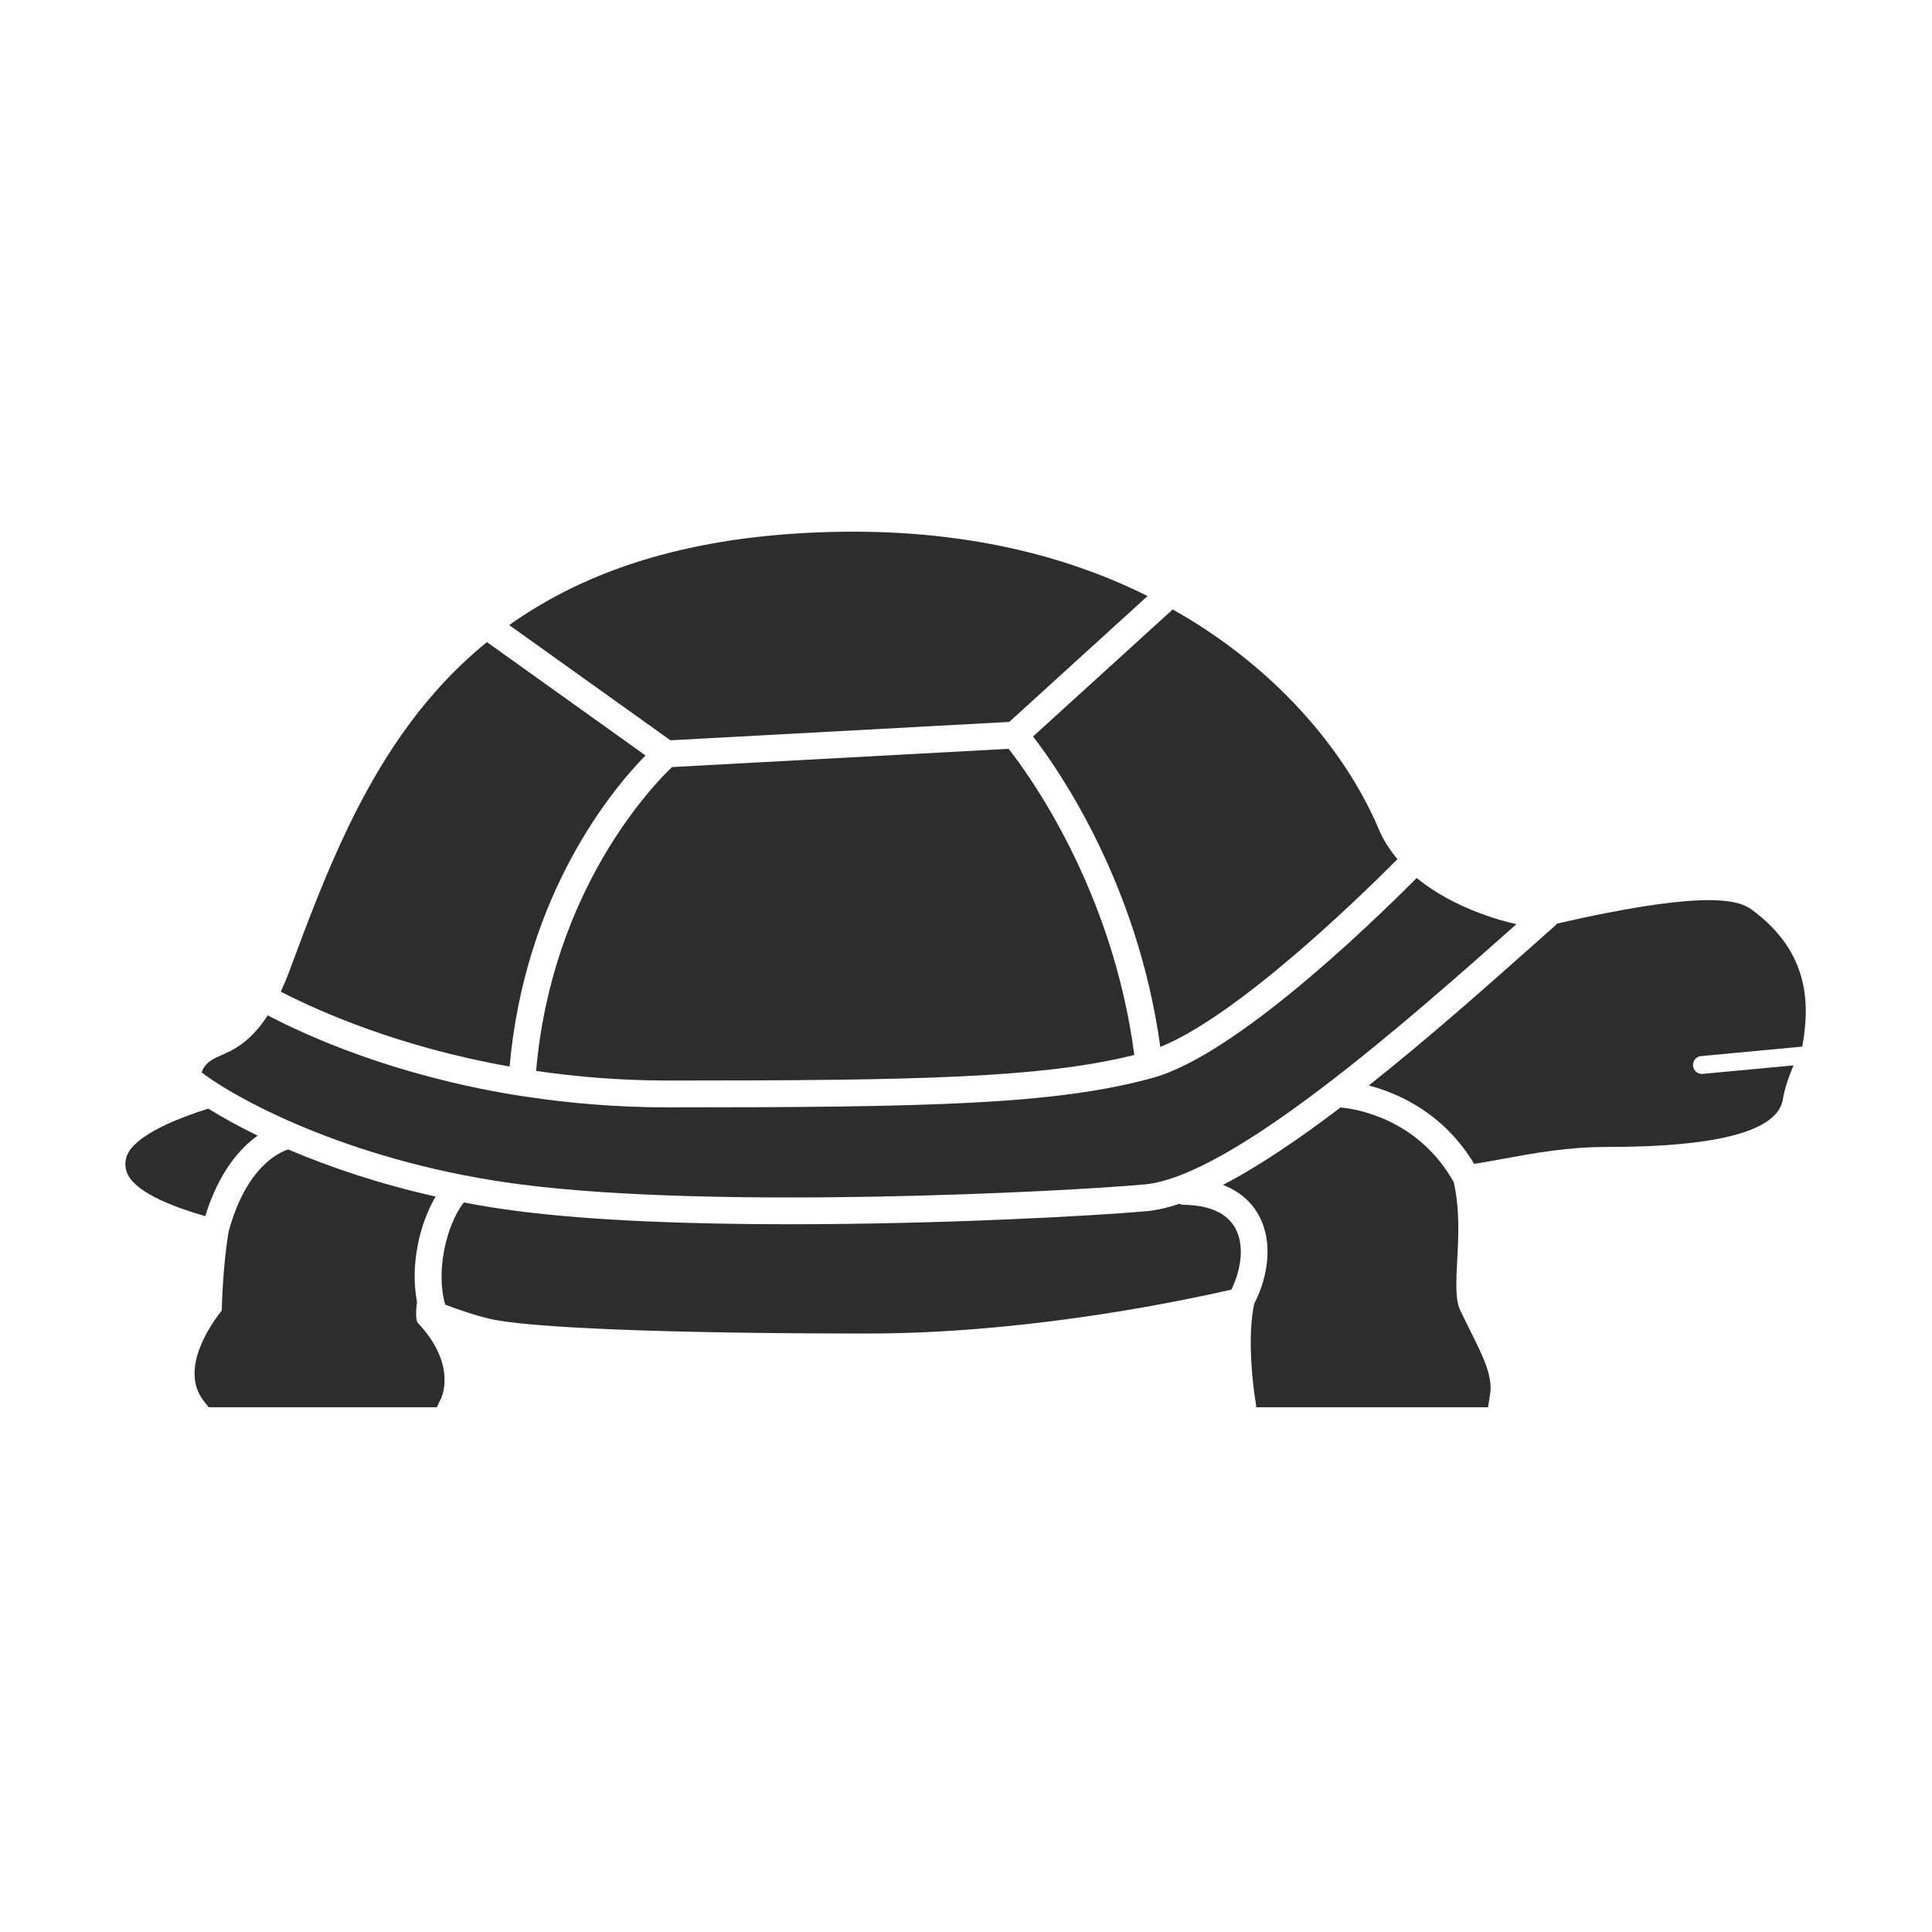
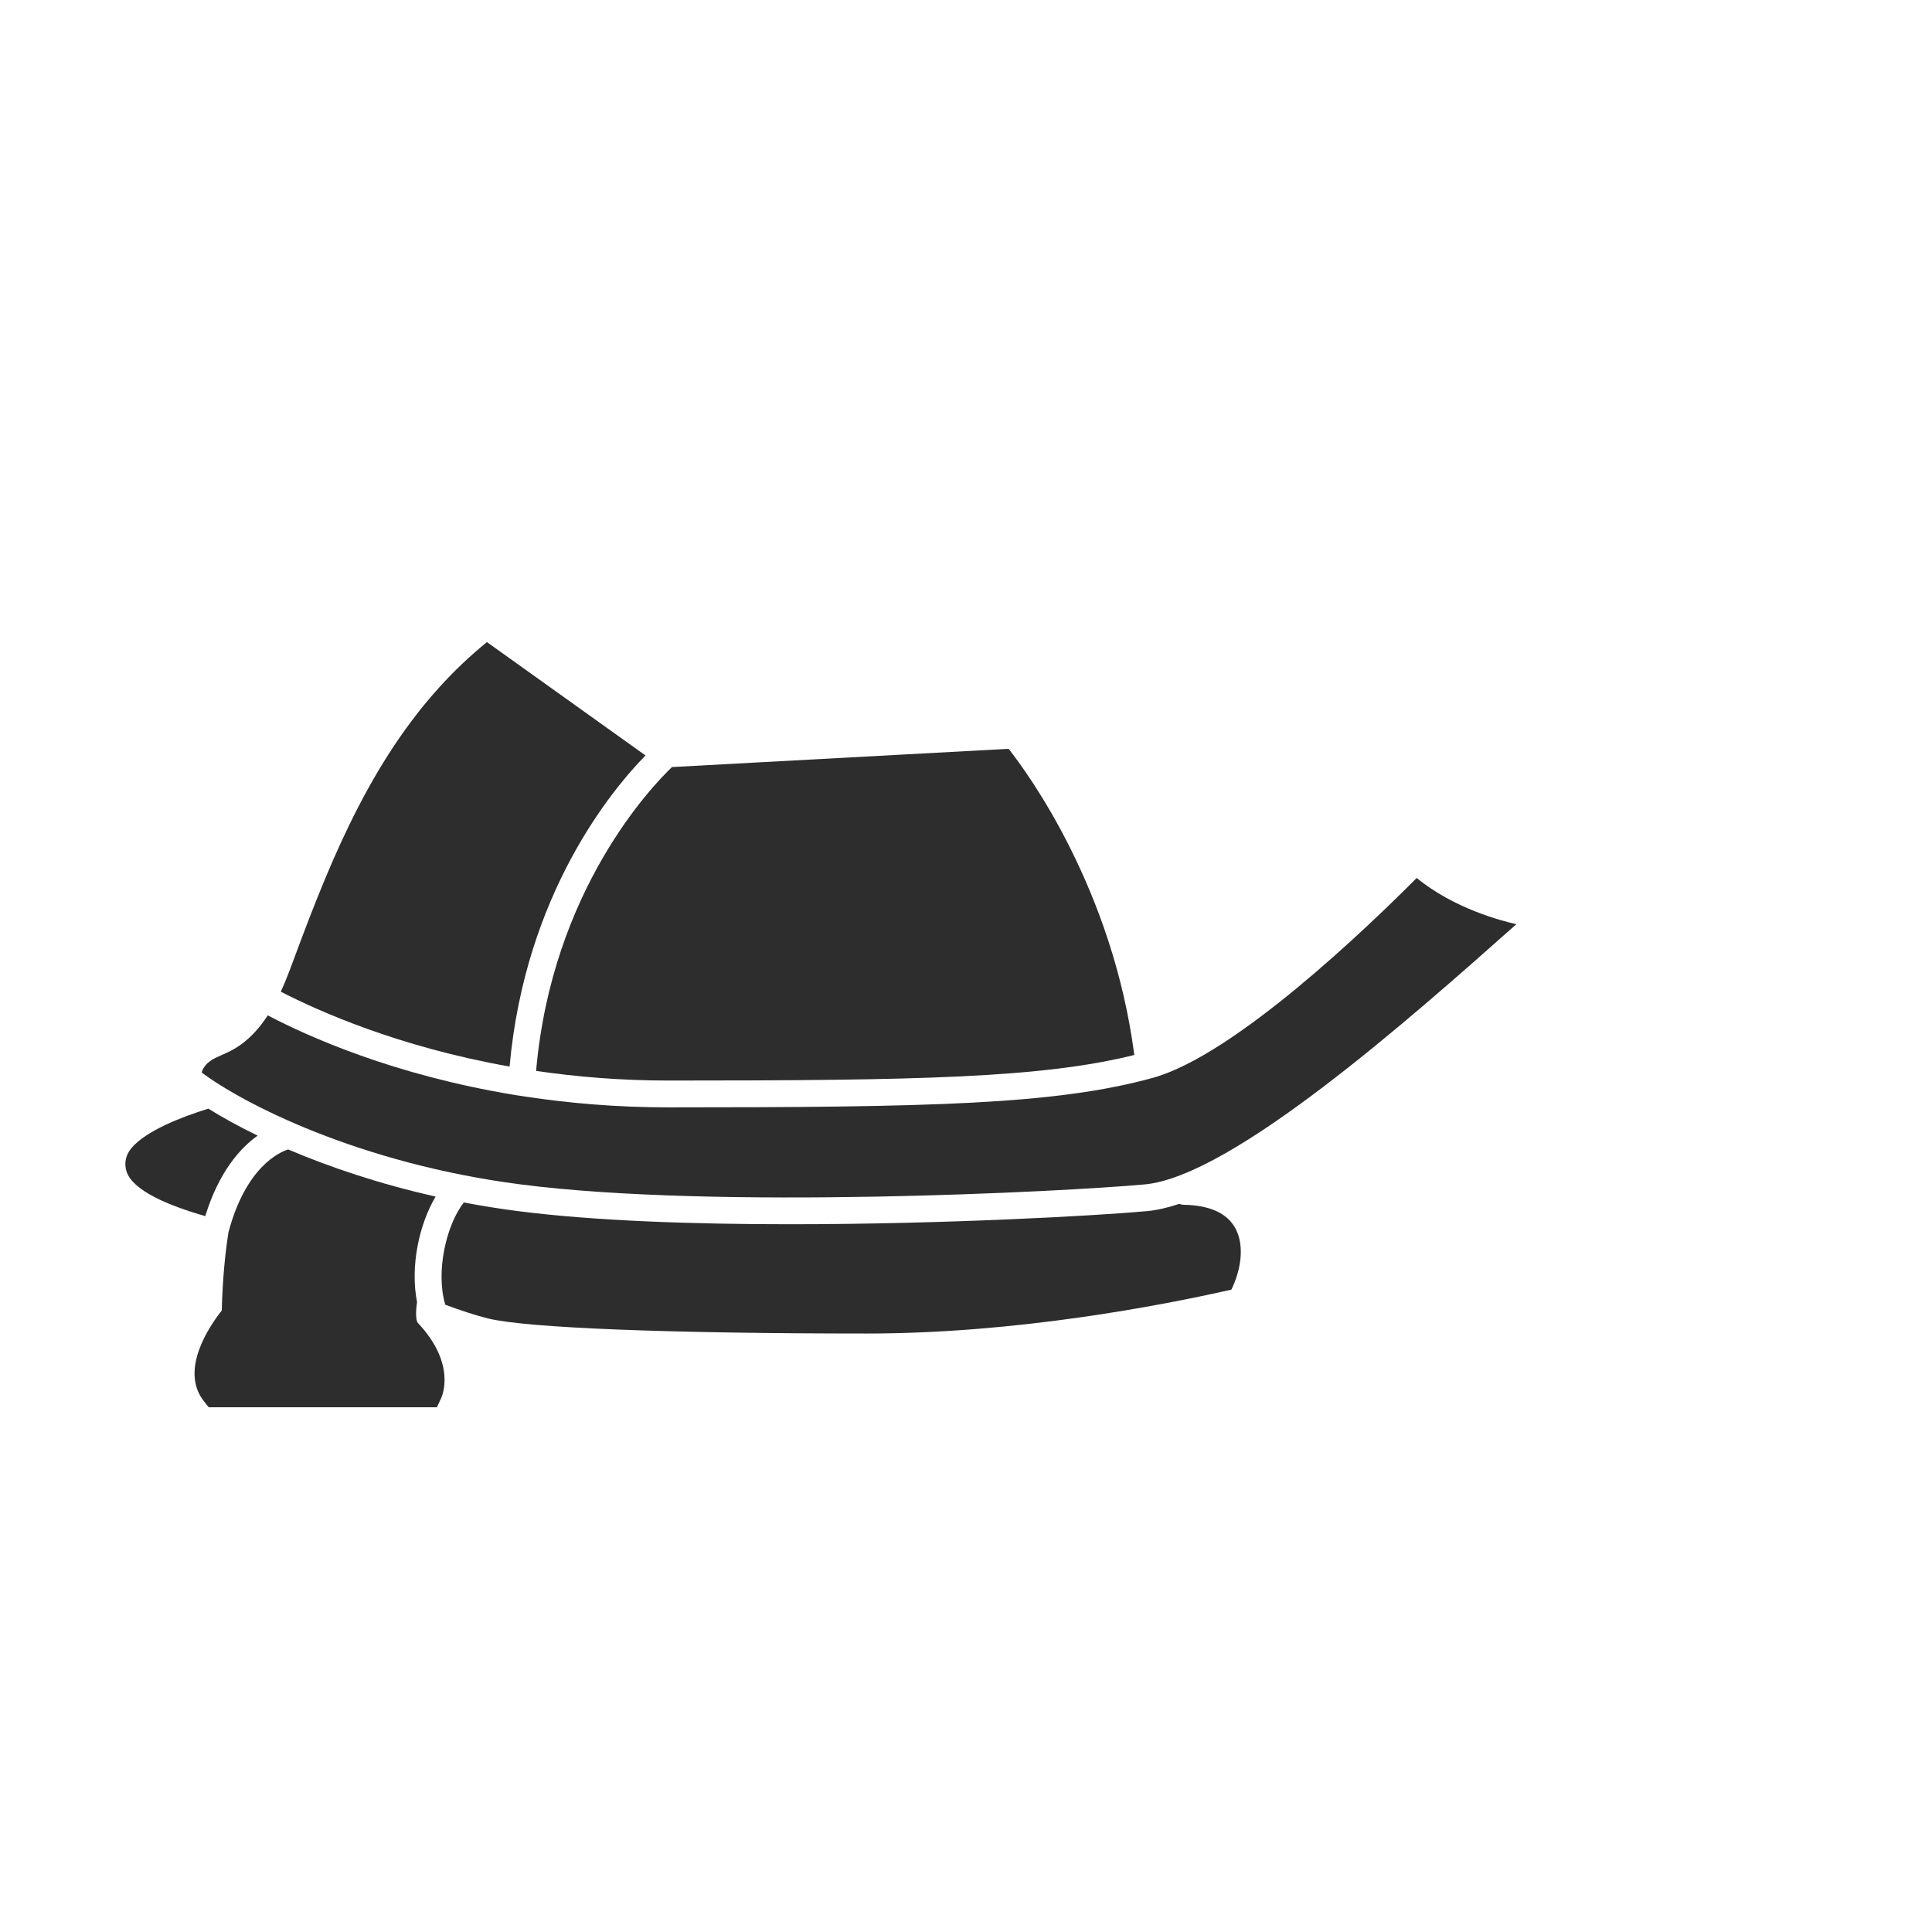
<svg xmlns="http://www.w3.org/2000/svg" width="500" viewBox="0 0 375 375" height="500" preserveAspectRatio="xMidYMid meet">
  <defs>
    <clipPath id="430b02432f">
-       <path d="M 237 214 L 290 214 L 290 273.164 L 237 273.164 Z M 237 214 " clip-rule="nonzero" />
-     </clipPath>
+       </clipPath>
    <clipPath id="1714bd4e81">
      <path d="M 37 223 L 87 223 L 87 273.164 L 37 273.164 Z M 37 223 " clip-rule="nonzero" />
    </clipPath>
  </defs>
  <rect x="-37.5" width="450" fill="#ffffff" y="-37.5" height="450" fill-opacity="1" />
  <rect x="-37.5" width="450" fill="#ffffff" y="-37.5" height="450" fill-opacity="1" />
  <path fill="#2e2d2d" d="M 222.148 229.898 C 239.125 228.363 273.586 197.809 294.336 179.383 C 291.574 178.777 282.234 176.371 274.98 170.414 C 265.402 180.043 239.688 204.75 223.84 209.188 C 223.797 209.195 223.762 209.211 223.723 209.223 C 204.879 214.398 180.621 214.938 129.758 214.938 C 119.746 214.938 110.492 214.137 102.062 212.859 C 101.125 212.684 100.727 212.684 99.73 212.5 C 76.422 208.656 59.832 201.207 51.977 197.082 C 48.516 202.379 45.133 203.867 43.027 204.785 C 41.477 205.461 39.875 206.164 39.195 207.992 C 39.172 208.055 39.164 208.113 39.145 208.172 C 47.078 214.125 69.574 225.84 101.156 229.906 C 139.113 234.797 206.477 231.316 222.148 229.898 " fill-opacity="1" fill-rule="nonzero" />
-   <path fill="#2e2d2d" d="M 195.891 140.125 L 222.746 115.691 C 203.836 106.254 181.66 102.125 156.613 103.434 C 133.059 104.66 113.992 110.547 98.836 121.328 L 130.129 143.691 L 195.891 140.125 " fill-opacity="1" fill-rule="nonzero" />
  <path fill="#2e2d2d" d="M 125.293 146.633 L 94.512 124.629 C 91.215 127.316 88.117 130.25 85.223 133.457 C 70.633 149.59 62.973 170.188 56.211 188.363 L 56.145 188.543 C 55.605 189.988 55.059 191.293 54.5 192.484 C 61.855 196.277 77.375 203.203 98.91 207.02 C 101.934 173.367 118.934 153.117 125.293 146.633 " fill-opacity="1" fill-rule="nonzero" />
  <path fill="#2e2d2d" d="M 130.434 148.887 C 126.699 152.445 107.125 172.688 104.059 207.863 C 111.941 209.016 120.535 209.734 129.758 209.734 C 178.156 209.734 202.188 209.246 220.168 204.77 C 215.961 172.555 199.547 150.133 195.77 145.344 L 130.434 148.887 " fill-opacity="1" fill-rule="nonzero" />
-   <path fill="#2e2d2d" d="M 225.215 203.211 C 239.93 197.234 262.488 175.547 271.254 166.766 C 269.754 164.992 268.465 162.992 267.52 160.734 C 264.727 154.051 255.941 136.965 234.723 122.66 C 232.418 121.105 230.039 119.664 227.617 118.293 L 200.512 142.953 C 205.543 149.465 220.859 171.5 225.215 203.211 " fill-opacity="1" fill-rule="nonzero" />
-   <path fill="#2e2d2d" d="M 340.023 176.566 C 337.598 174.781 332.223 173.238 312.012 177.176 C 308.562 177.844 305.195 178.582 302.199 179.273 C 302.09 179.426 301.965 179.57 301.816 179.703 L 298.043 183.051 C 288.617 191.422 277.18 201.574 265.688 210.688 C 271.395 212.191 280.199 216.043 286.133 225.906 C 288 225.609 289.895 225.27 291.828 224.914 C 297.984 223.785 304.348 222.621 311.977 222.621 C 333.629 222.621 345.098 219.496 346.062 213.34 C 346.414 211.129 347.324 208.664 348.129 206.789 L 330.508 208.438 C 330.453 208.445 330.398 208.449 330.348 208.449 C 329.461 208.449 328.707 207.773 328.621 206.871 C 328.531 205.918 329.23 205.074 330.188 204.984 L 349.824 203.145 L 349.883 202.824 C 351.227 194.965 351.32 184.879 340.023 176.566 " fill-opacity="1" fill-rule="nonzero" />
  <path fill="#2e2d2d" d="M 50.012 220.422 C 46.316 218.633 43.113 216.855 40.438 215.184 C 35.031 216.875 28.293 219.52 25.496 222.863 C 24.375 224.199 24.043 225.871 24.582 227.449 C 25.828 231.09 32.555 233.957 39.84 236.047 C 42.508 227.391 46.66 222.816 50.012 220.422 " fill-opacity="1" fill-rule="nonzero" />
  <path fill="#2e2d2d" d="M 229.781 233.848 C 229.465 233.844 229.172 233.773 228.895 233.668 C 226.66 234.41 224.555 234.906 222.617 235.082 C 212.898 235.965 183.453 237.625 153.297 237.625 C 134.426 237.625 115.27 236.973 100.492 235.07 C 96.906 234.609 93.418 234.047 90.031 233.398 C 86.605 237.766 84.527 246.879 86.426 253.242 C 89.145 254.258 92.137 255.273 94.762 255.918 C 102.215 257.746 129.703 258.836 168.301 258.836 C 197.285 258.836 225.324 253.418 239.004 250.32 C 240.781 246.715 241.668 241.93 239.805 238.449 C 238.219 235.492 234.844 233.945 229.781 233.848 " fill-opacity="1" fill-rule="nonzero" />
  <g clip-path="url(#430b02432f)">
-     <path fill="#2e2d2d" d="M 283.375 254.203 C 282.441 252.223 282.641 248.508 282.848 244.578 C 283.09 240.039 283.363 234.738 282.172 229.457 C 275.051 216.762 262.449 215.148 260.195 214.957 C 252.246 221.004 244.422 226.324 237.375 229.988 C 241.152 231.449 243.242 233.859 244.387 235.992 C 247.227 241.289 246.035 248.07 243.434 253.074 C 241.949 260.047 243.418 270.129 243.48 270.562 L 243.867 273.152 L 288.832 273.152 L 289.234 270.59 C 289.777 267.117 287.844 263.234 285.387 258.316 C 284.746 257.027 284.062 255.656 283.375 254.203 " fill-opacity="1" fill-rule="nonzero" />
-   </g>
+     </g>
  <g clip-path="url(#1714bd4e81)">
    <path fill="#2e2d2d" d="M 80.949 252.738 C 79.586 245.82 81.344 237.668 84.555 232.254 C 73.617 229.797 63.941 226.523 55.93 223.105 C 54.195 223.656 47.723 226.531 44.355 239.145 C 43.684 243.355 43.203 248.371 43.043 254.371 C 40.754 257.262 34.758 265.914 39.598 272.004 L 40.512 273.152 L 84.801 273.152 L 85.617 271.395 C 85.934 270.719 88.477 264.551 81.043 256.711 C 80.715 256.094 80.668 254.66 80.949 252.738 " fill-opacity="1" fill-rule="nonzero" />
  </g>
</svg>